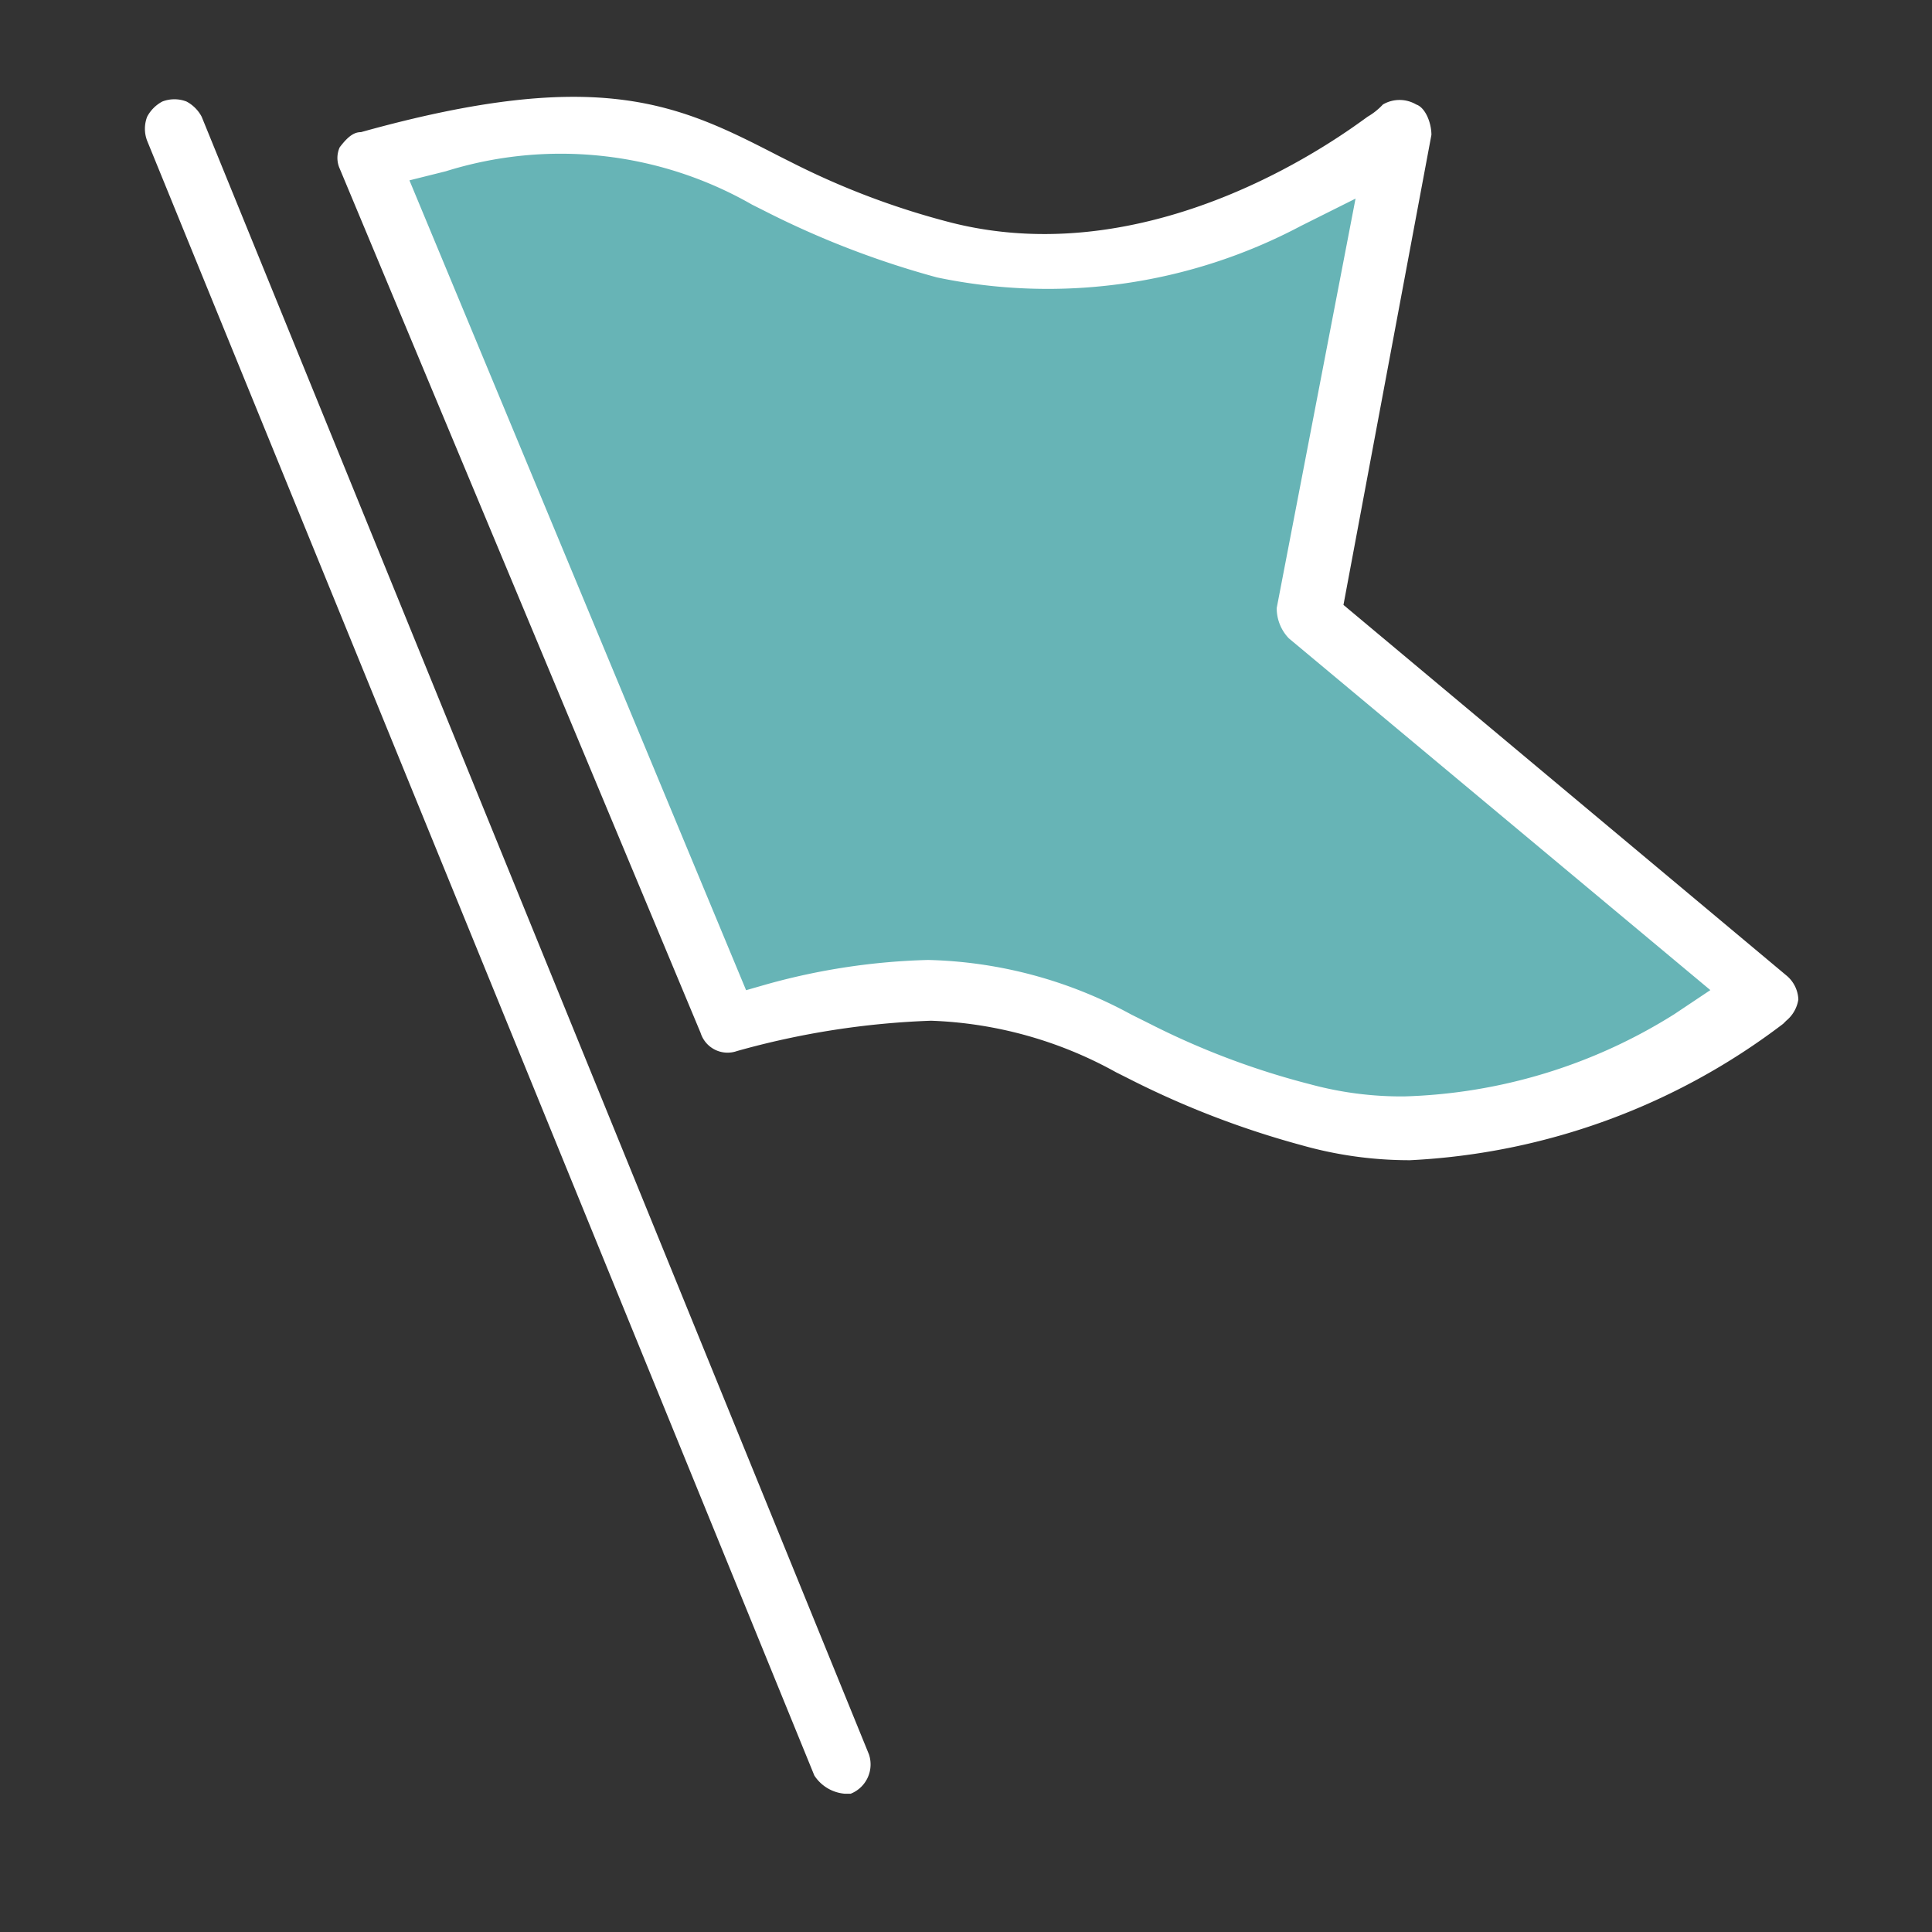
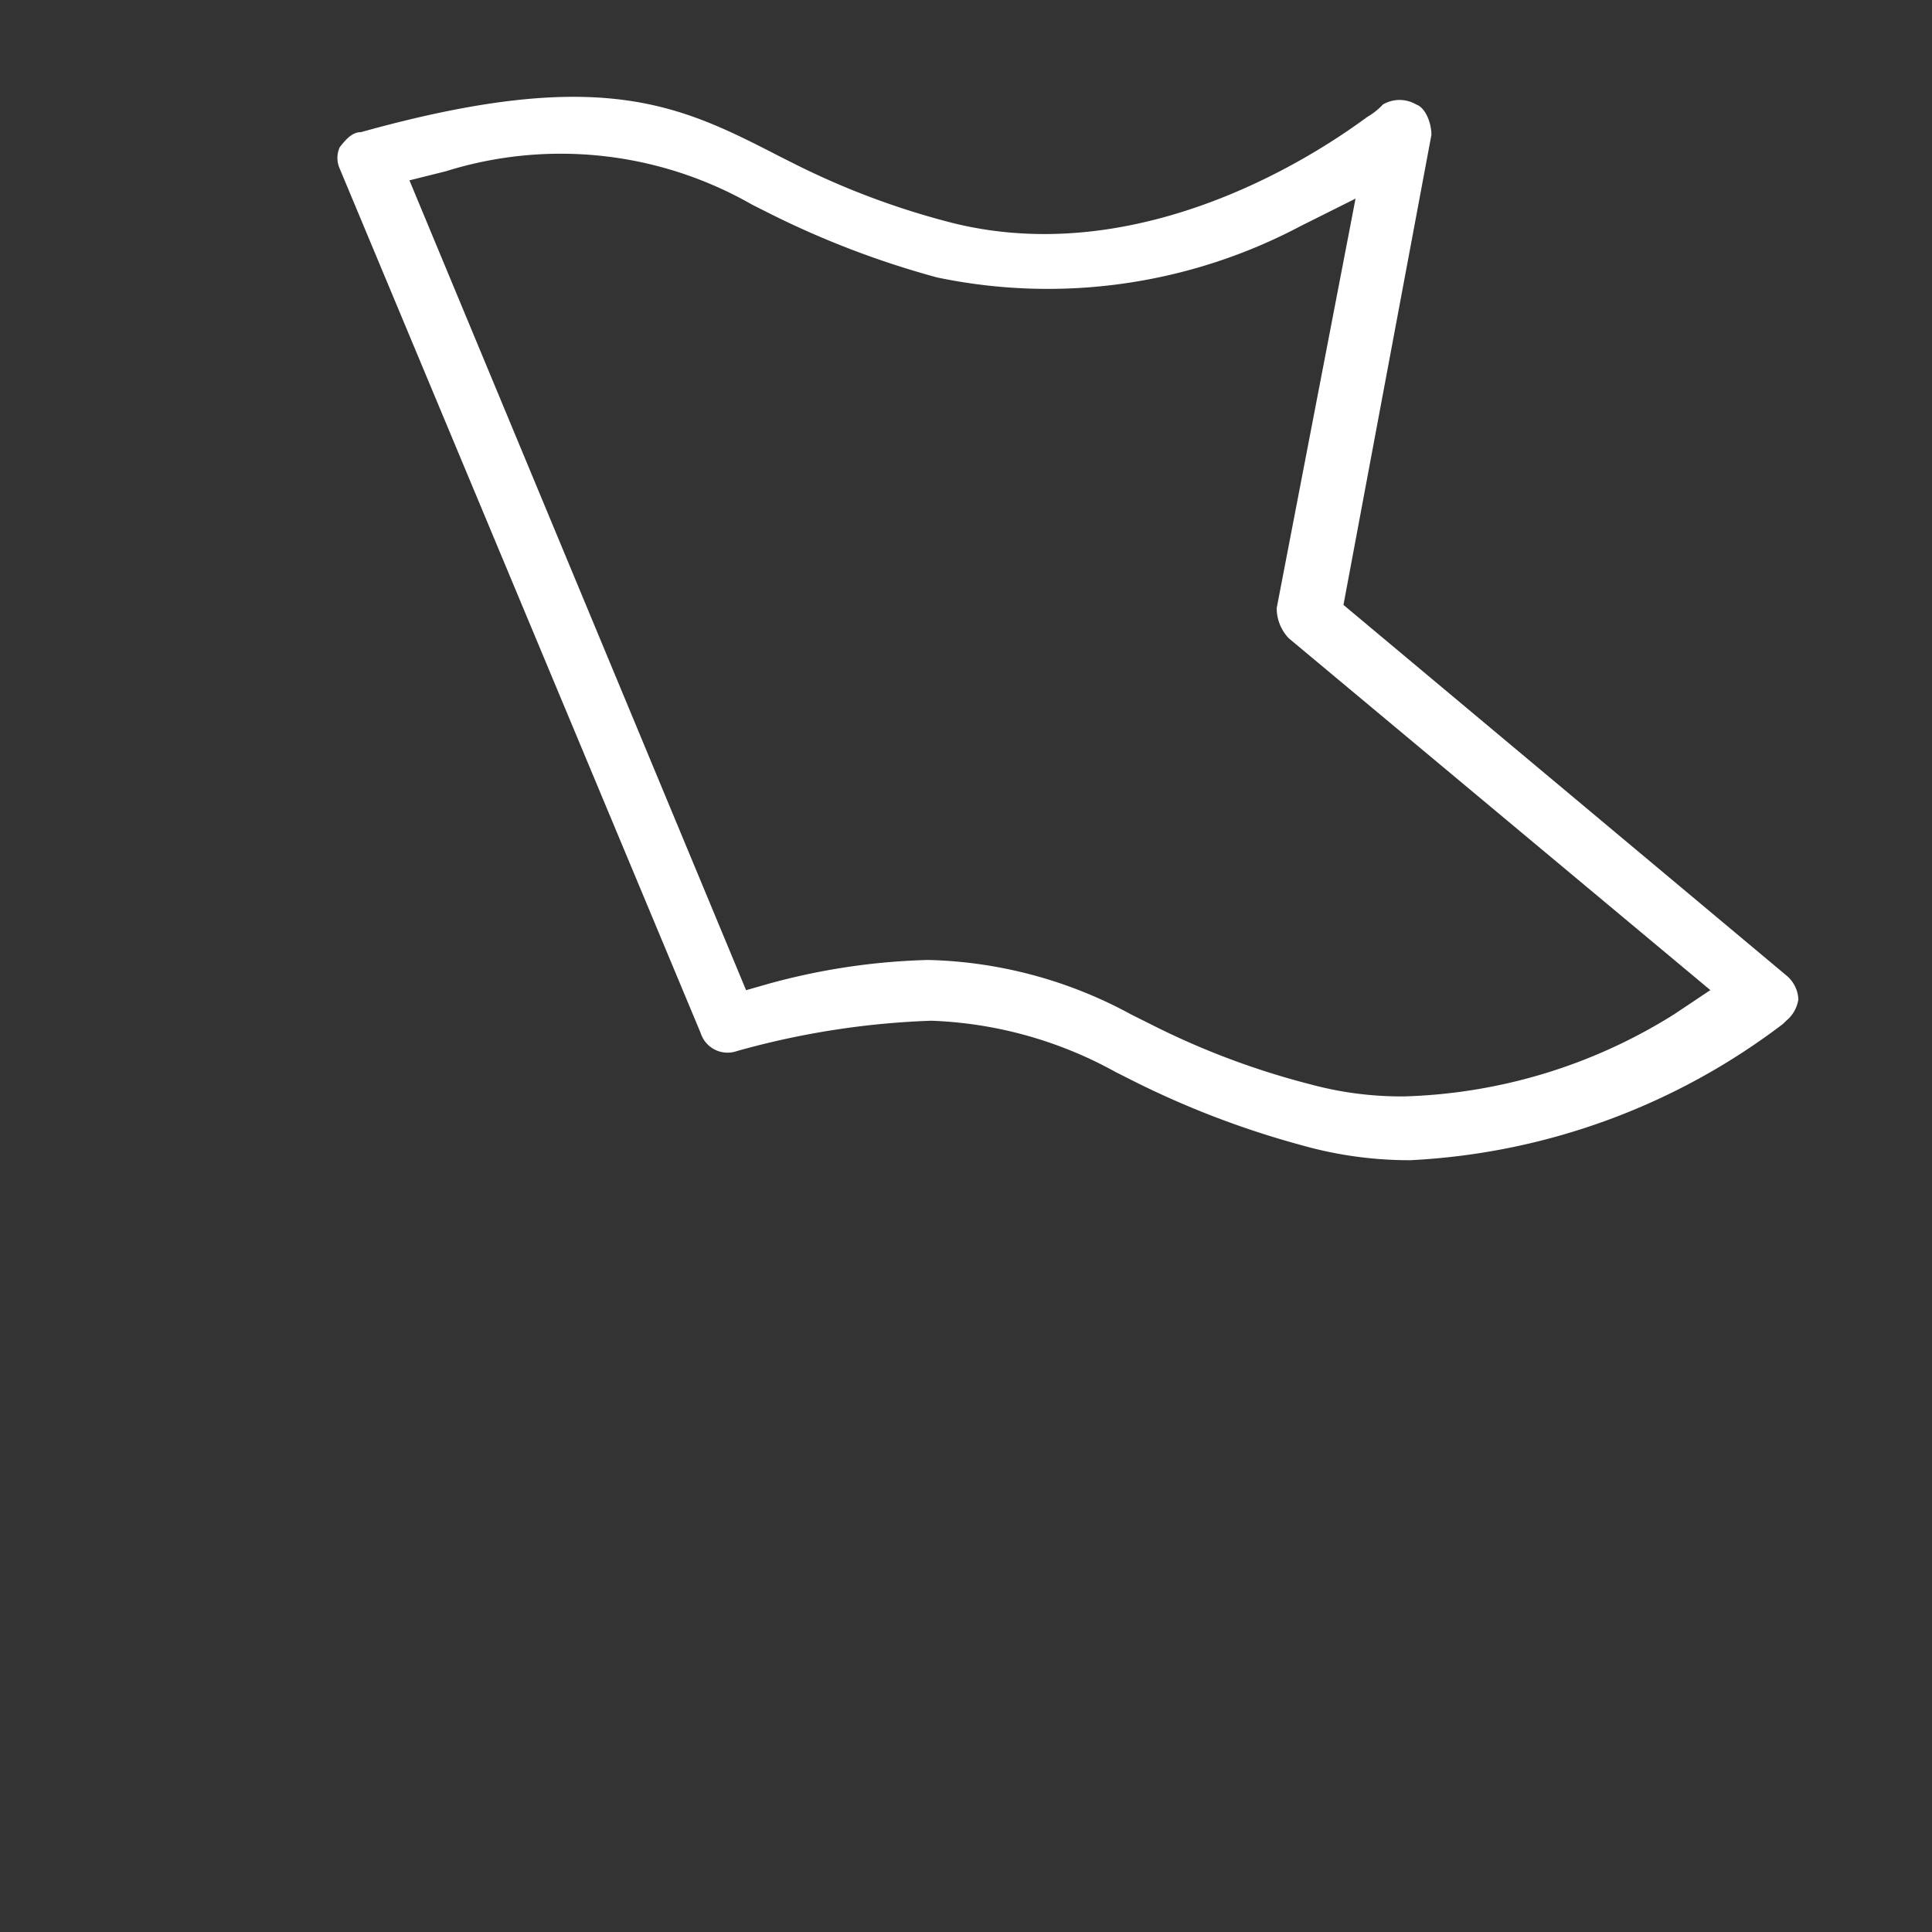
<svg xmlns="http://www.w3.org/2000/svg" width="40" height="40" viewBox="0 0 40 40">
  <rect x="0" y="0" width="40" height="40" fill="#333333" stroke="none" />
  <g id="Group_2890" data-name="Group 2890" transform="translate(-81 -402)">
    <g id="Group_2352" data-name="Group 2352" transform="translate(-162 23.568)">
-       <path id="Path_6701" data-name="Path 6701" d="M-1772.083,382.083l7.583,17.667s3.583-2.25,9.333,1,11.75-1.917,11.75-1.917l-9.667-7.75,2.083-9.917s-6.417,4.583-12.167,1.5S-1772.083,382.083-1772.083,382.083Z" transform="translate(2023)" fill="#67b4b6" />
      <g id="noun_Flag_3874063" transform="translate(235.075 370.894)">
-         <path id="Path_6699" data-name="Path 6699" d="M26.538,44.707a.653.653,0,0,0,.377-.816L13.1,9.986a.757.757,0,0,0-.314-.314.693.693,0,0,0-.5,0,.757.757,0,0,0-.314.314.693.693,0,0,0,0,.5L25.785,44.33a.833.833,0,0,0,.628.377Z" transform="translate(-1 -0.032)" fill="#fff" />
        <path id="Path_6700" data-name="Path 6700" d="M37.454,20.062l1.821-9.732c0-.251-.126-.565-.314-.628a.68.68,0,0,0-.691,0,1.37,1.37,0,0,1-.314.251c-.44.314-4.332,3.265-8.6,2.2A16.191,16.191,0,0,1,26.027,10.9l-.251-.126c-2.072-1.067-3.7-1.884-8.664-.5-.126,0-.251.063-.44.314a.536.536,0,0,0,0,.44l7.472,17.894a.585.585,0,0,0,.753.377,17.016,17.016,0,0,1,4.018-.628,8.494,8.494,0,0,1,3.83,1.067l.251.126a18.587,18.587,0,0,0,3.579,1.381,8.187,8.187,0,0,0,2.26.314,13.866,13.866,0,0,0,7.723-2.825l.063-.063a.708.708,0,0,0,.251-.44.678.678,0,0,0-.251-.5ZM44.3,28.538a11.1,11.1,0,0,1-5.588,1.7,7.207,7.207,0,0,1-1.946-.251,16.192,16.192,0,0,1-3.328-1.256l-.377-.188a9.223,9.223,0,0,0-4.207-1.13,13.686,13.686,0,0,0-3.328.5l-.44.126L18.116,11.272l.753-.188a7.97,7.97,0,0,1,6.341.691l.251.126a18.587,18.587,0,0,0,3.579,1.381,11.191,11.191,0,0,0,7.534-1.067l1.13-.565-1.632,8.476a.9.9,0,0,0,.251.628l8.727,7.283Z" transform="translate(-1.714 0)" fill="#fff" />
      </g>
    </g>
    <rect id="Rectangle_544" data-name="Rectangle 544" width="40" height="40" transform="translate(81 402)" fill="none" />
  </g>
</svg>